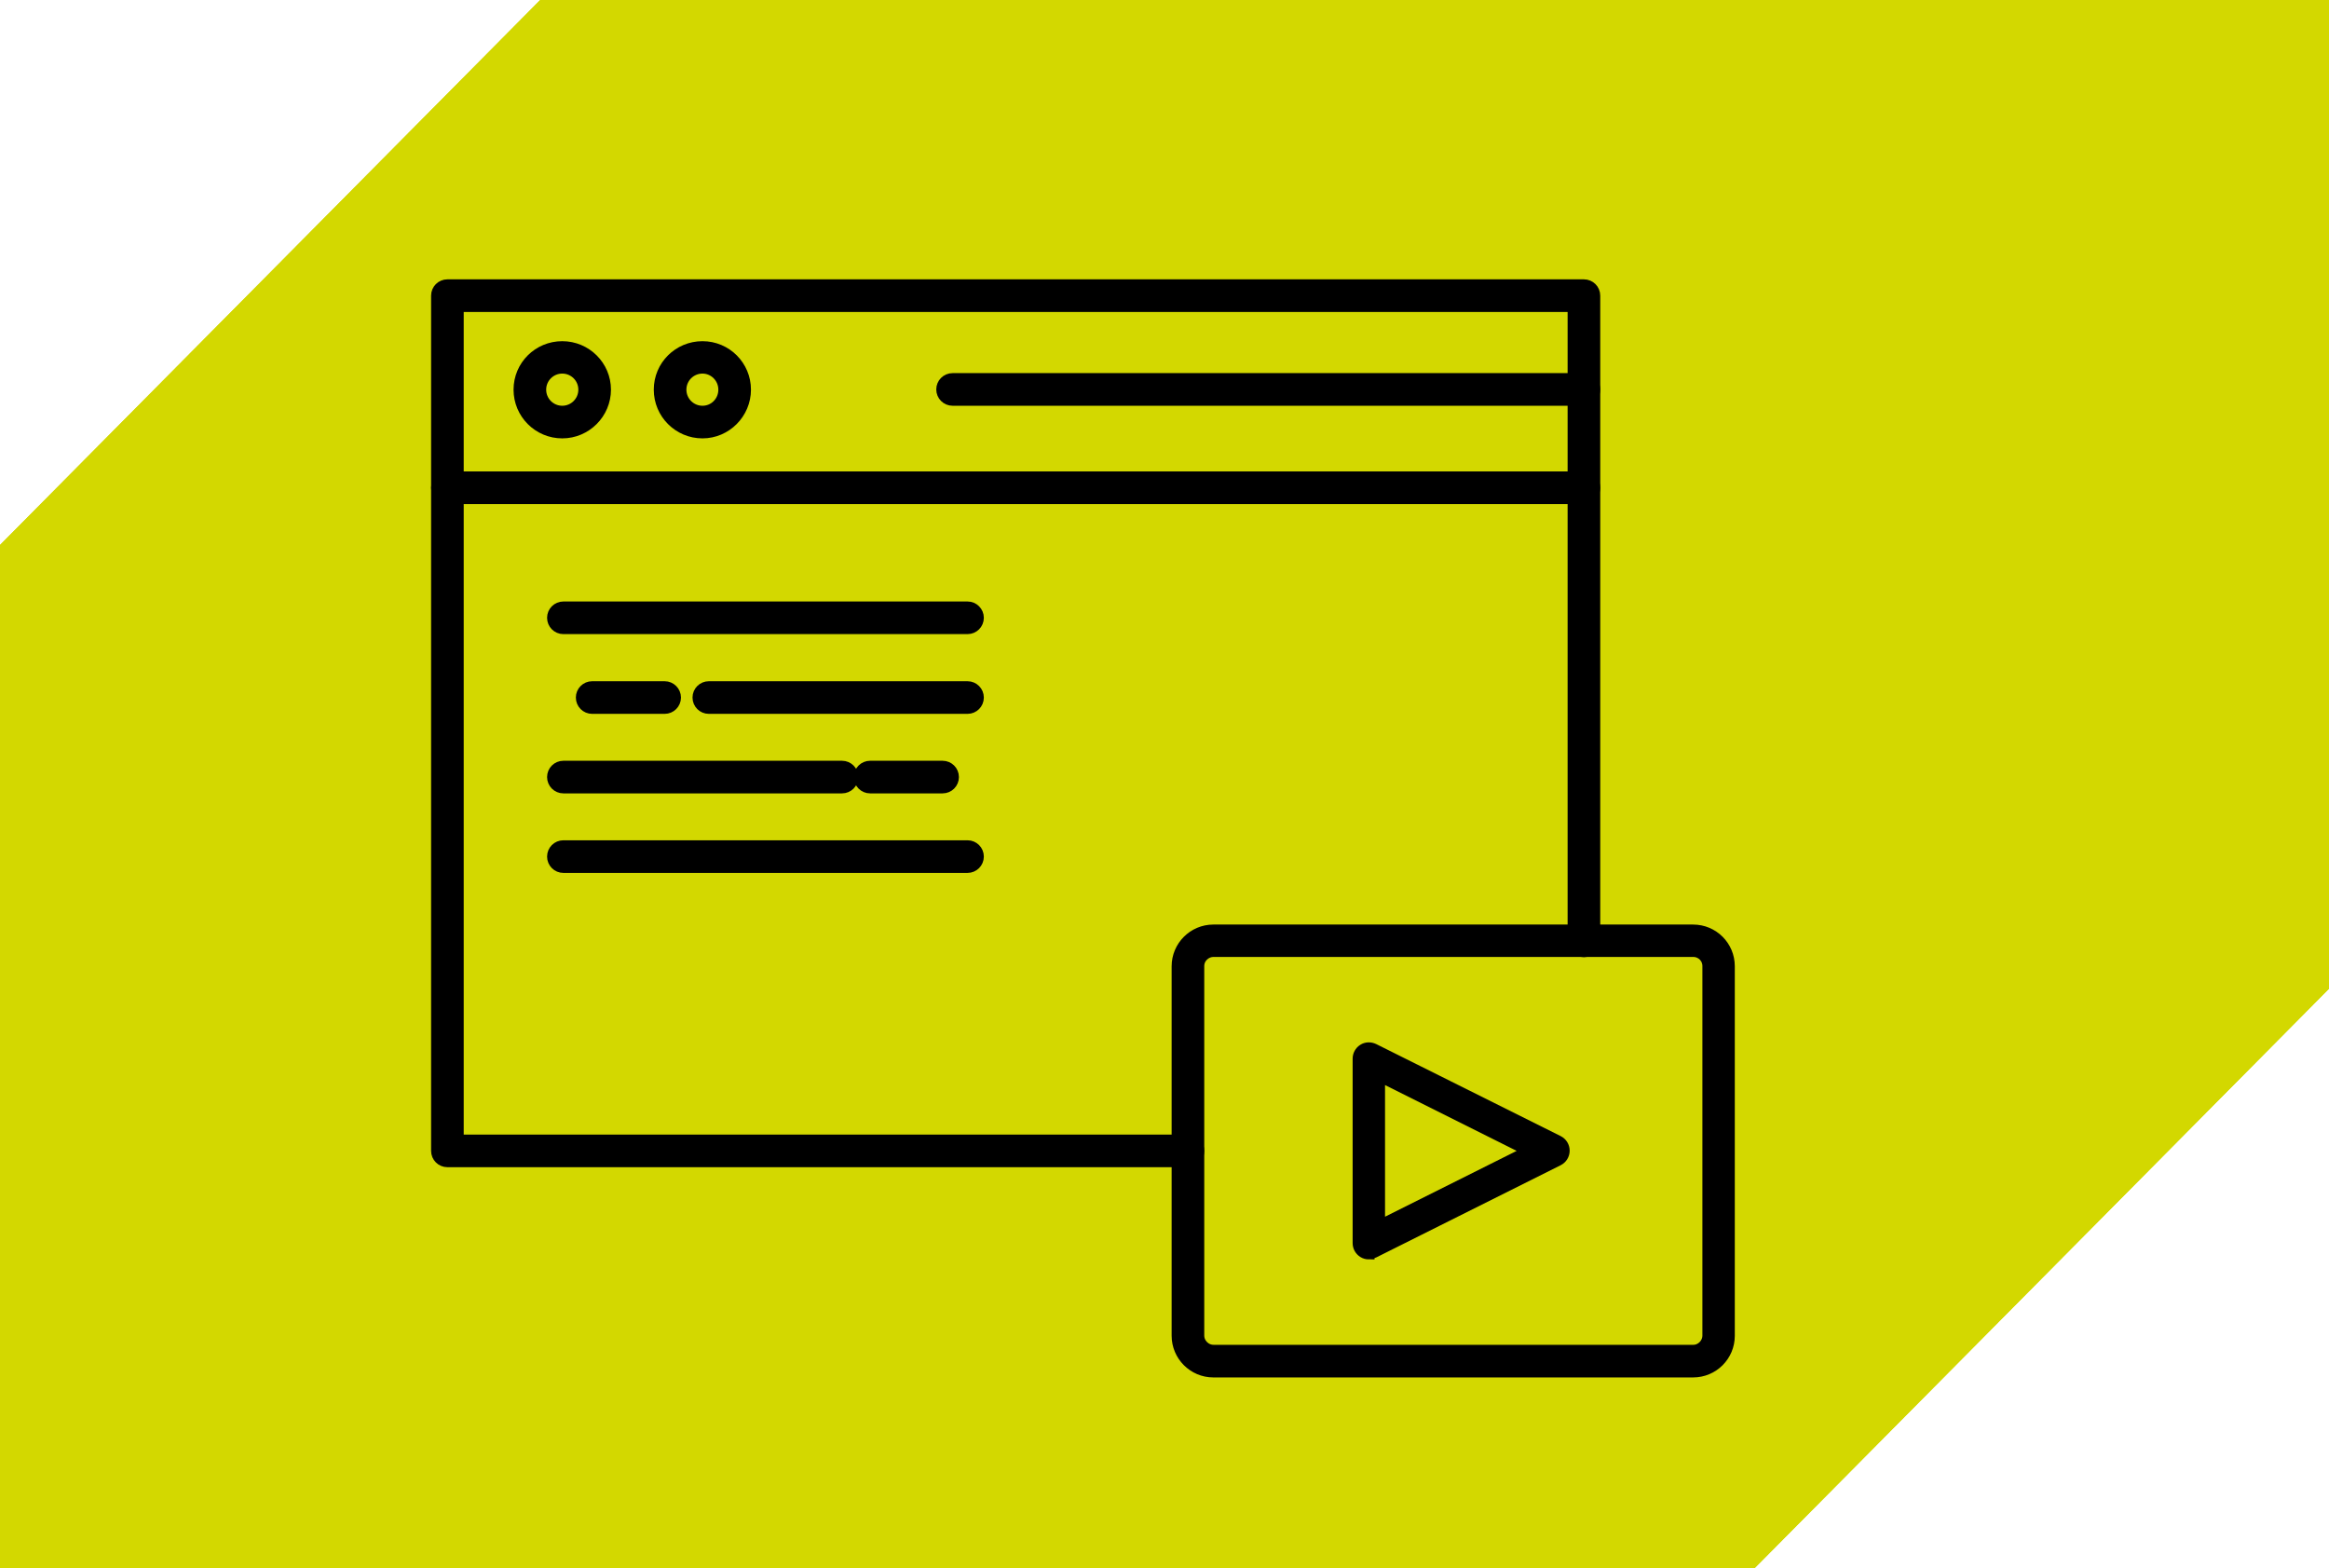
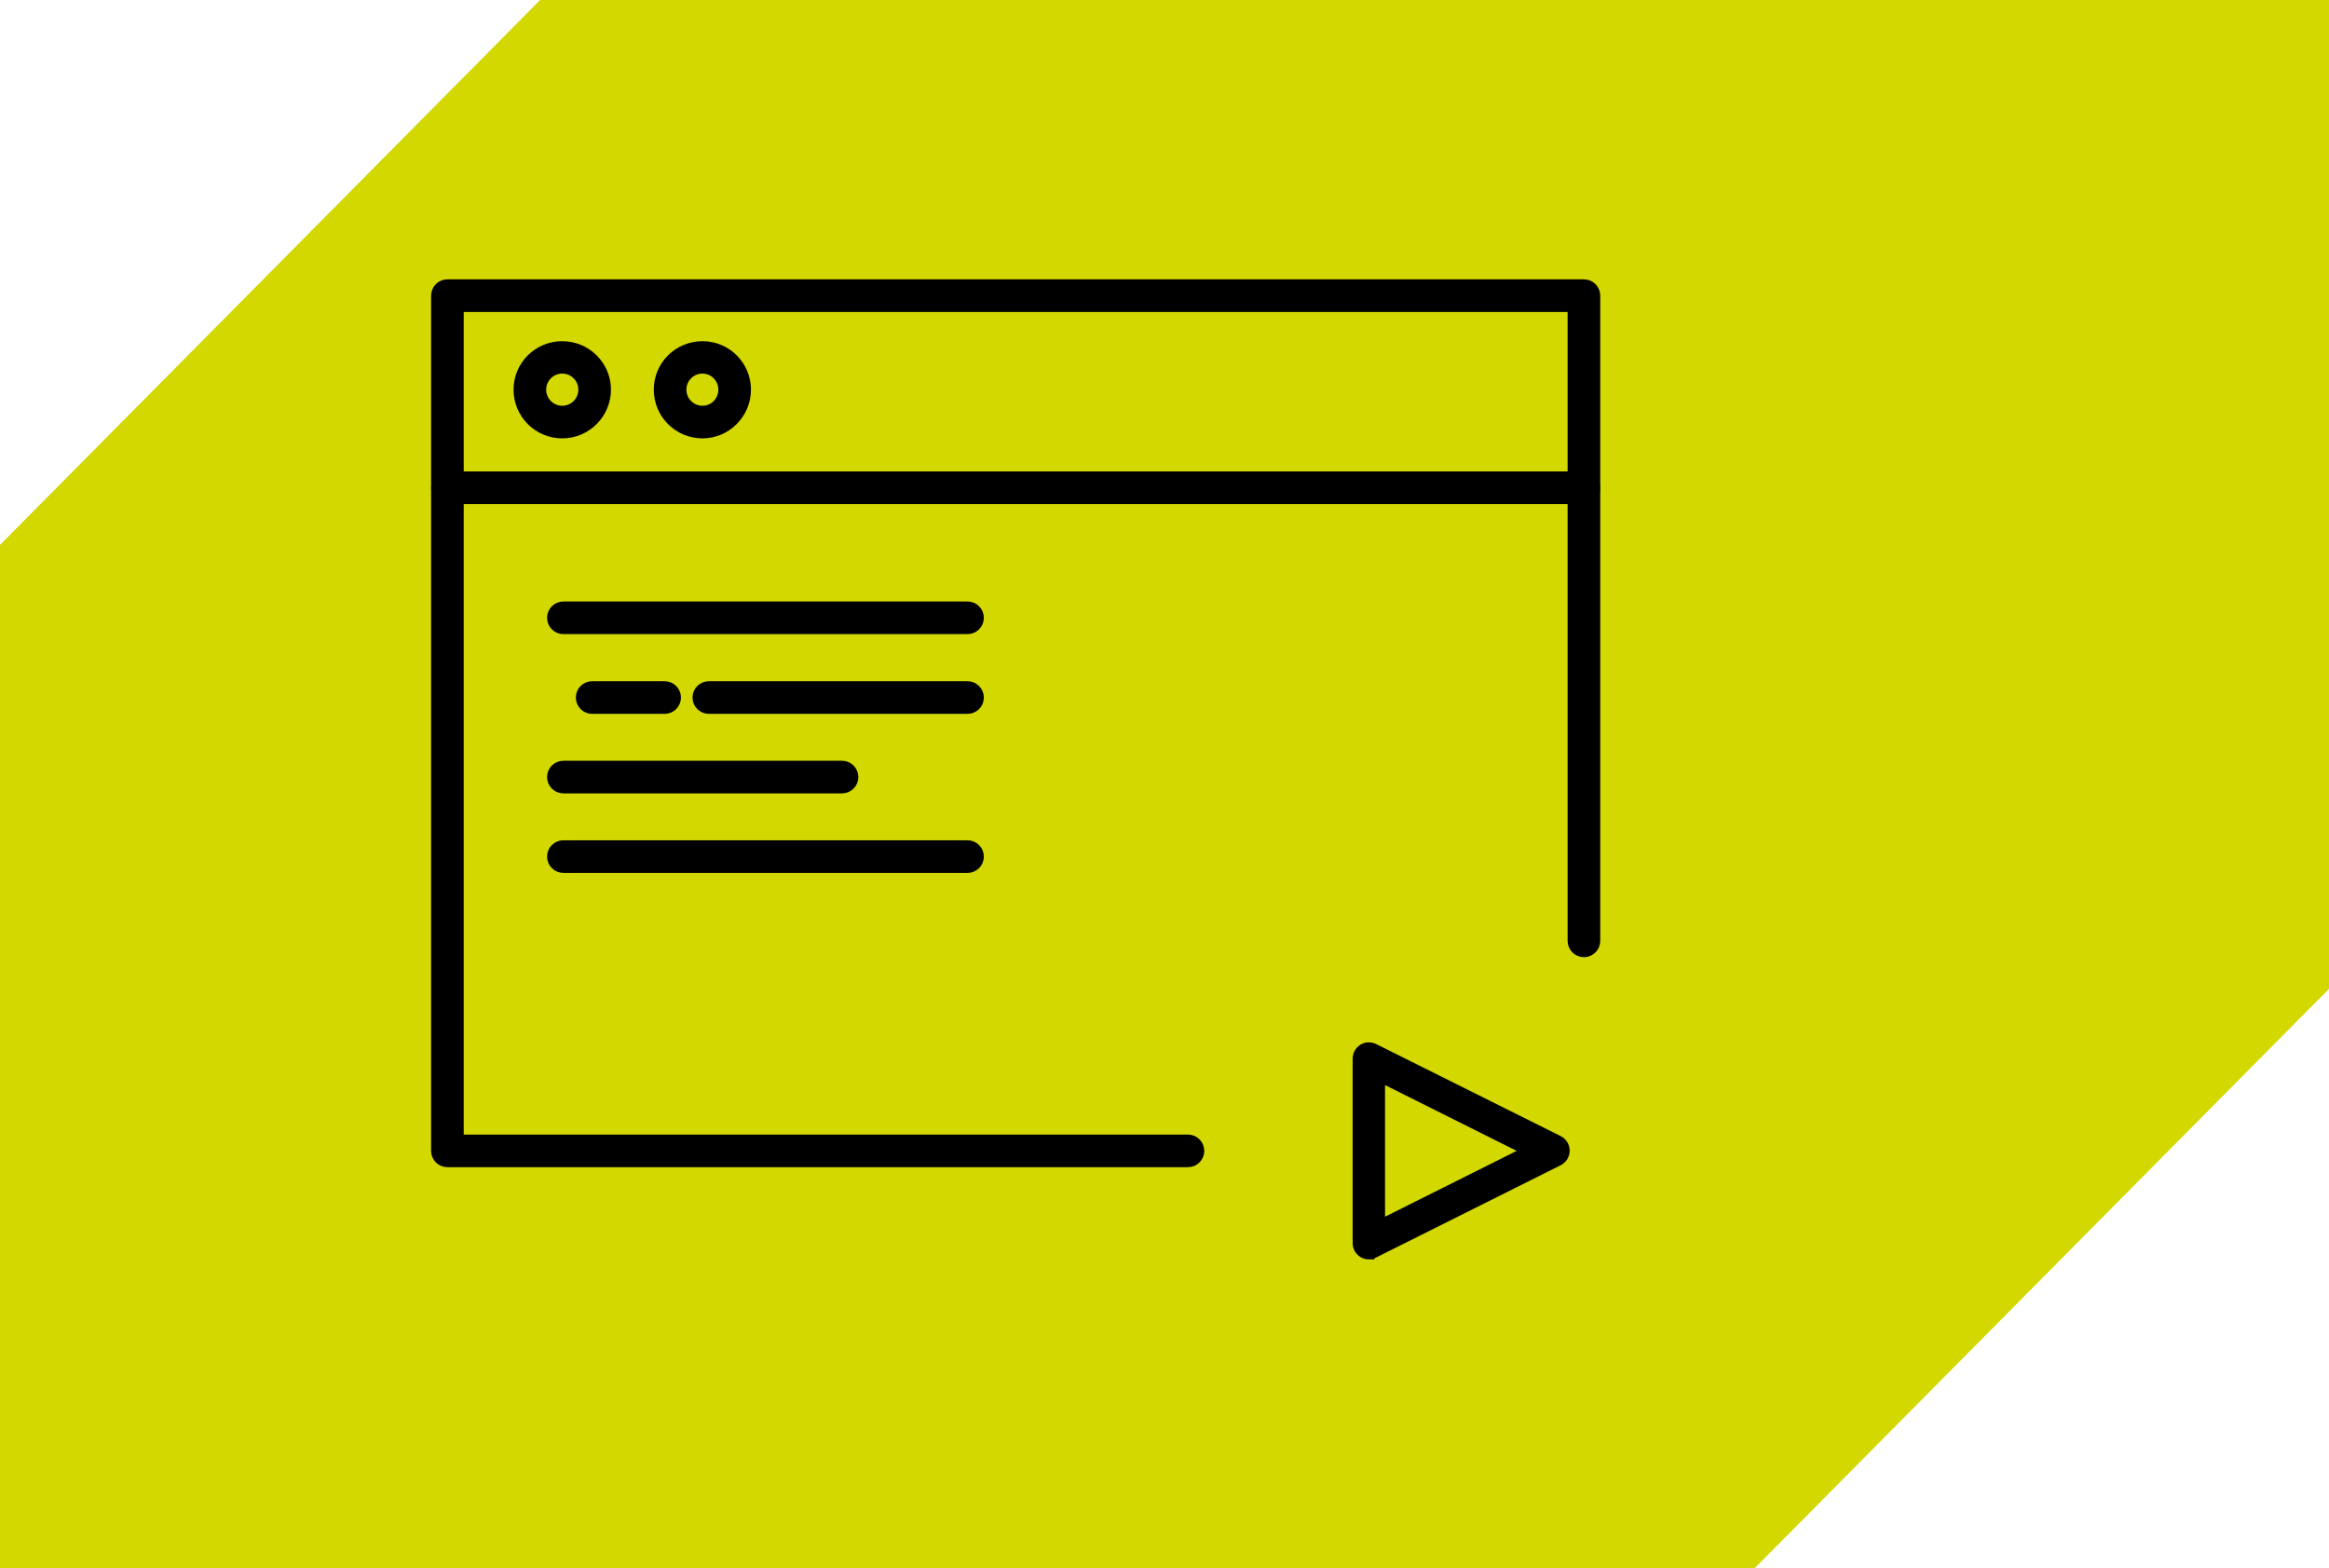
<svg xmlns="http://www.w3.org/2000/svg" viewBox="0 0 102.81 69.21">
  <defs>
    <style> .cls-1 { fill: #d3d800; } .cls-2 { mix-blend-mode: multiply; opacity: .8; } .cls-3 { isolation: isolate; } .cls-4 { stroke: #000; stroke-miterlimit: 10; stroke-width: .5px; } </style>
  </defs>
  <g class="cls-3">
    <g id="_Слой_2" data-name="Слой 2">
      <g id="_Слой_1-2" data-name="Слой 1">
        <g>
          <g class="cls-2">
            <polygon class="cls-1" points="102.81 43.64 102.81 0 23.85 0 0 24.06 0 69.21 77.46 69.21 102.81 43.64" />
          </g>
          <g>
            <polygon class="cls-1" points="102.81 43.64 102.81 0 23.85 0 0 24.06 0 69.21 77.46 69.21 102.81 43.64" />
-             <polygon class="cls-1" points="102.81 43.64 102.81 0 23.85 0 0 24.06 0 69.21 77.46 69.21 102.81 43.64" />
          </g>
        </g>
        <g>
          <path class="cls-4" d="M52.44,51.27H19.75c-.26,0-.47-.21-.47-.47V13.05c0-.26.21-.47.47-.47h50.17c.26,0,.47.21.47.47v28.48c0,.26-.21.47-.47.47s-.47-.21-.47-.47V13.52H20.22v36.81h32.22c.26,0,.47.21.47.47s-.21.47-.47.47Z" />
          <path class="cls-4" d="M69.92,22H19.75c-.26,0-.47-.21-.47-.47s.21-.47.47-.47h50.17c.26,0,.47.21.47.47s-.21.47-.47.47Z" />
          <path class="cls-4" d="M24.82,19.1c-1.05,0-1.9-.85-1.9-1.9s.85-1.89,1.9-1.89,1.9.85,1.9,1.89-.85,1.9-1.9,1.9ZM24.82,16.24c-.53,0-.96.43-.96.96s.43.96.96.96.96-.43.96-.96-.43-.96-.96-.96Z" />
          <path class="cls-4" d="M31.01,19.1c-1.05,0-1.9-.85-1.9-1.9s.85-1.89,1.9-1.89,1.89.85,1.89,1.89-.85,1.9-1.89,1.9ZM31.01,16.24c-.53,0-.96.43-.96.96s.43.96.96.96.95-.43.95-.96-.43-.96-.95-.96Z" />
-           <path class="cls-4" d="M69.92,17.66h-27.87c-.26,0-.47-.21-.47-.47s.21-.47.47-.47h27.87c.26,0,.47.21.47.47s-.21.47-.47.47Z" />
-           <path class="cls-4" d="M74.74,60.55h-21.18c-.88,0-1.59-.72-1.59-1.59v-16.31c0-.87.71-1.59,1.59-1.59h21.18c.88,0,1.59.71,1.59,1.59v16.31c0,.88-.71,1.59-1.59,1.59ZM53.57,41.99c-.36,0-.66.29-.66.65v16.31c0,.36.3.66.66.66h21.18c.35,0,.65-.3.65-.66v-16.31c0-.36-.29-.65-.65-.65h-21.18Z" />
          <path class="cls-4" d="M60.43,55.34c-.09,0-.17-.02-.25-.07-.14-.09-.22-.24-.22-.4v-8.14c0-.16.08-.31.22-.4.14-.09.31-.09.46-.02l8.14,4.06c.16.08.26.24.26.42s-.1.34-.26.42l-8.14,4.07c-.07.03-.14.05-.21.05ZM60.89,47.49v6.62l6.62-3.31-6.62-3.31Z" />
          <path class="cls-4" d="M42.71,27.74h-17.84c-.26,0-.47-.21-.47-.47s.21-.47.47-.47h17.84c.26,0,.47.21.47.47s-.21.47-.47.47Z" />
          <path class="cls-4" d="M42.71,31.26h-11.42c-.26,0-.47-.21-.47-.47s.21-.47.47-.47h11.42c.26,0,.47.21.47.47s-.21.47-.47.47Z" />
          <path class="cls-4" d="M37.17,34.77h-12.3c-.26,0-.47-.21-.47-.47s.21-.47.47-.47h12.3c.26,0,.47.21.47.47s-.21.47-.47.47Z" />
          <path class="cls-4" d="M42.71,38.28h-17.84c-.26,0-.47-.21-.47-.47s.21-.47.47-.47h17.84c.26,0,.47.21.47.47s-.21.47-.47.47Z" />
-           <path class="cls-4" d="M41.61,34.77h-3.2c-.26,0-.47-.21-.47-.47s.21-.47.47-.47h3.2c.26,0,.47.21.47.47s-.21.47-.47.47Z" />
          <path class="cls-4" d="M29.34,31.26h-3.2c-.26,0-.47-.21-.47-.47s.21-.47.47-.47h3.2c.26,0,.47.21.47.47s-.21.47-.47.47Z" />
        </g>
      </g>
    </g>
  </g>
</svg>